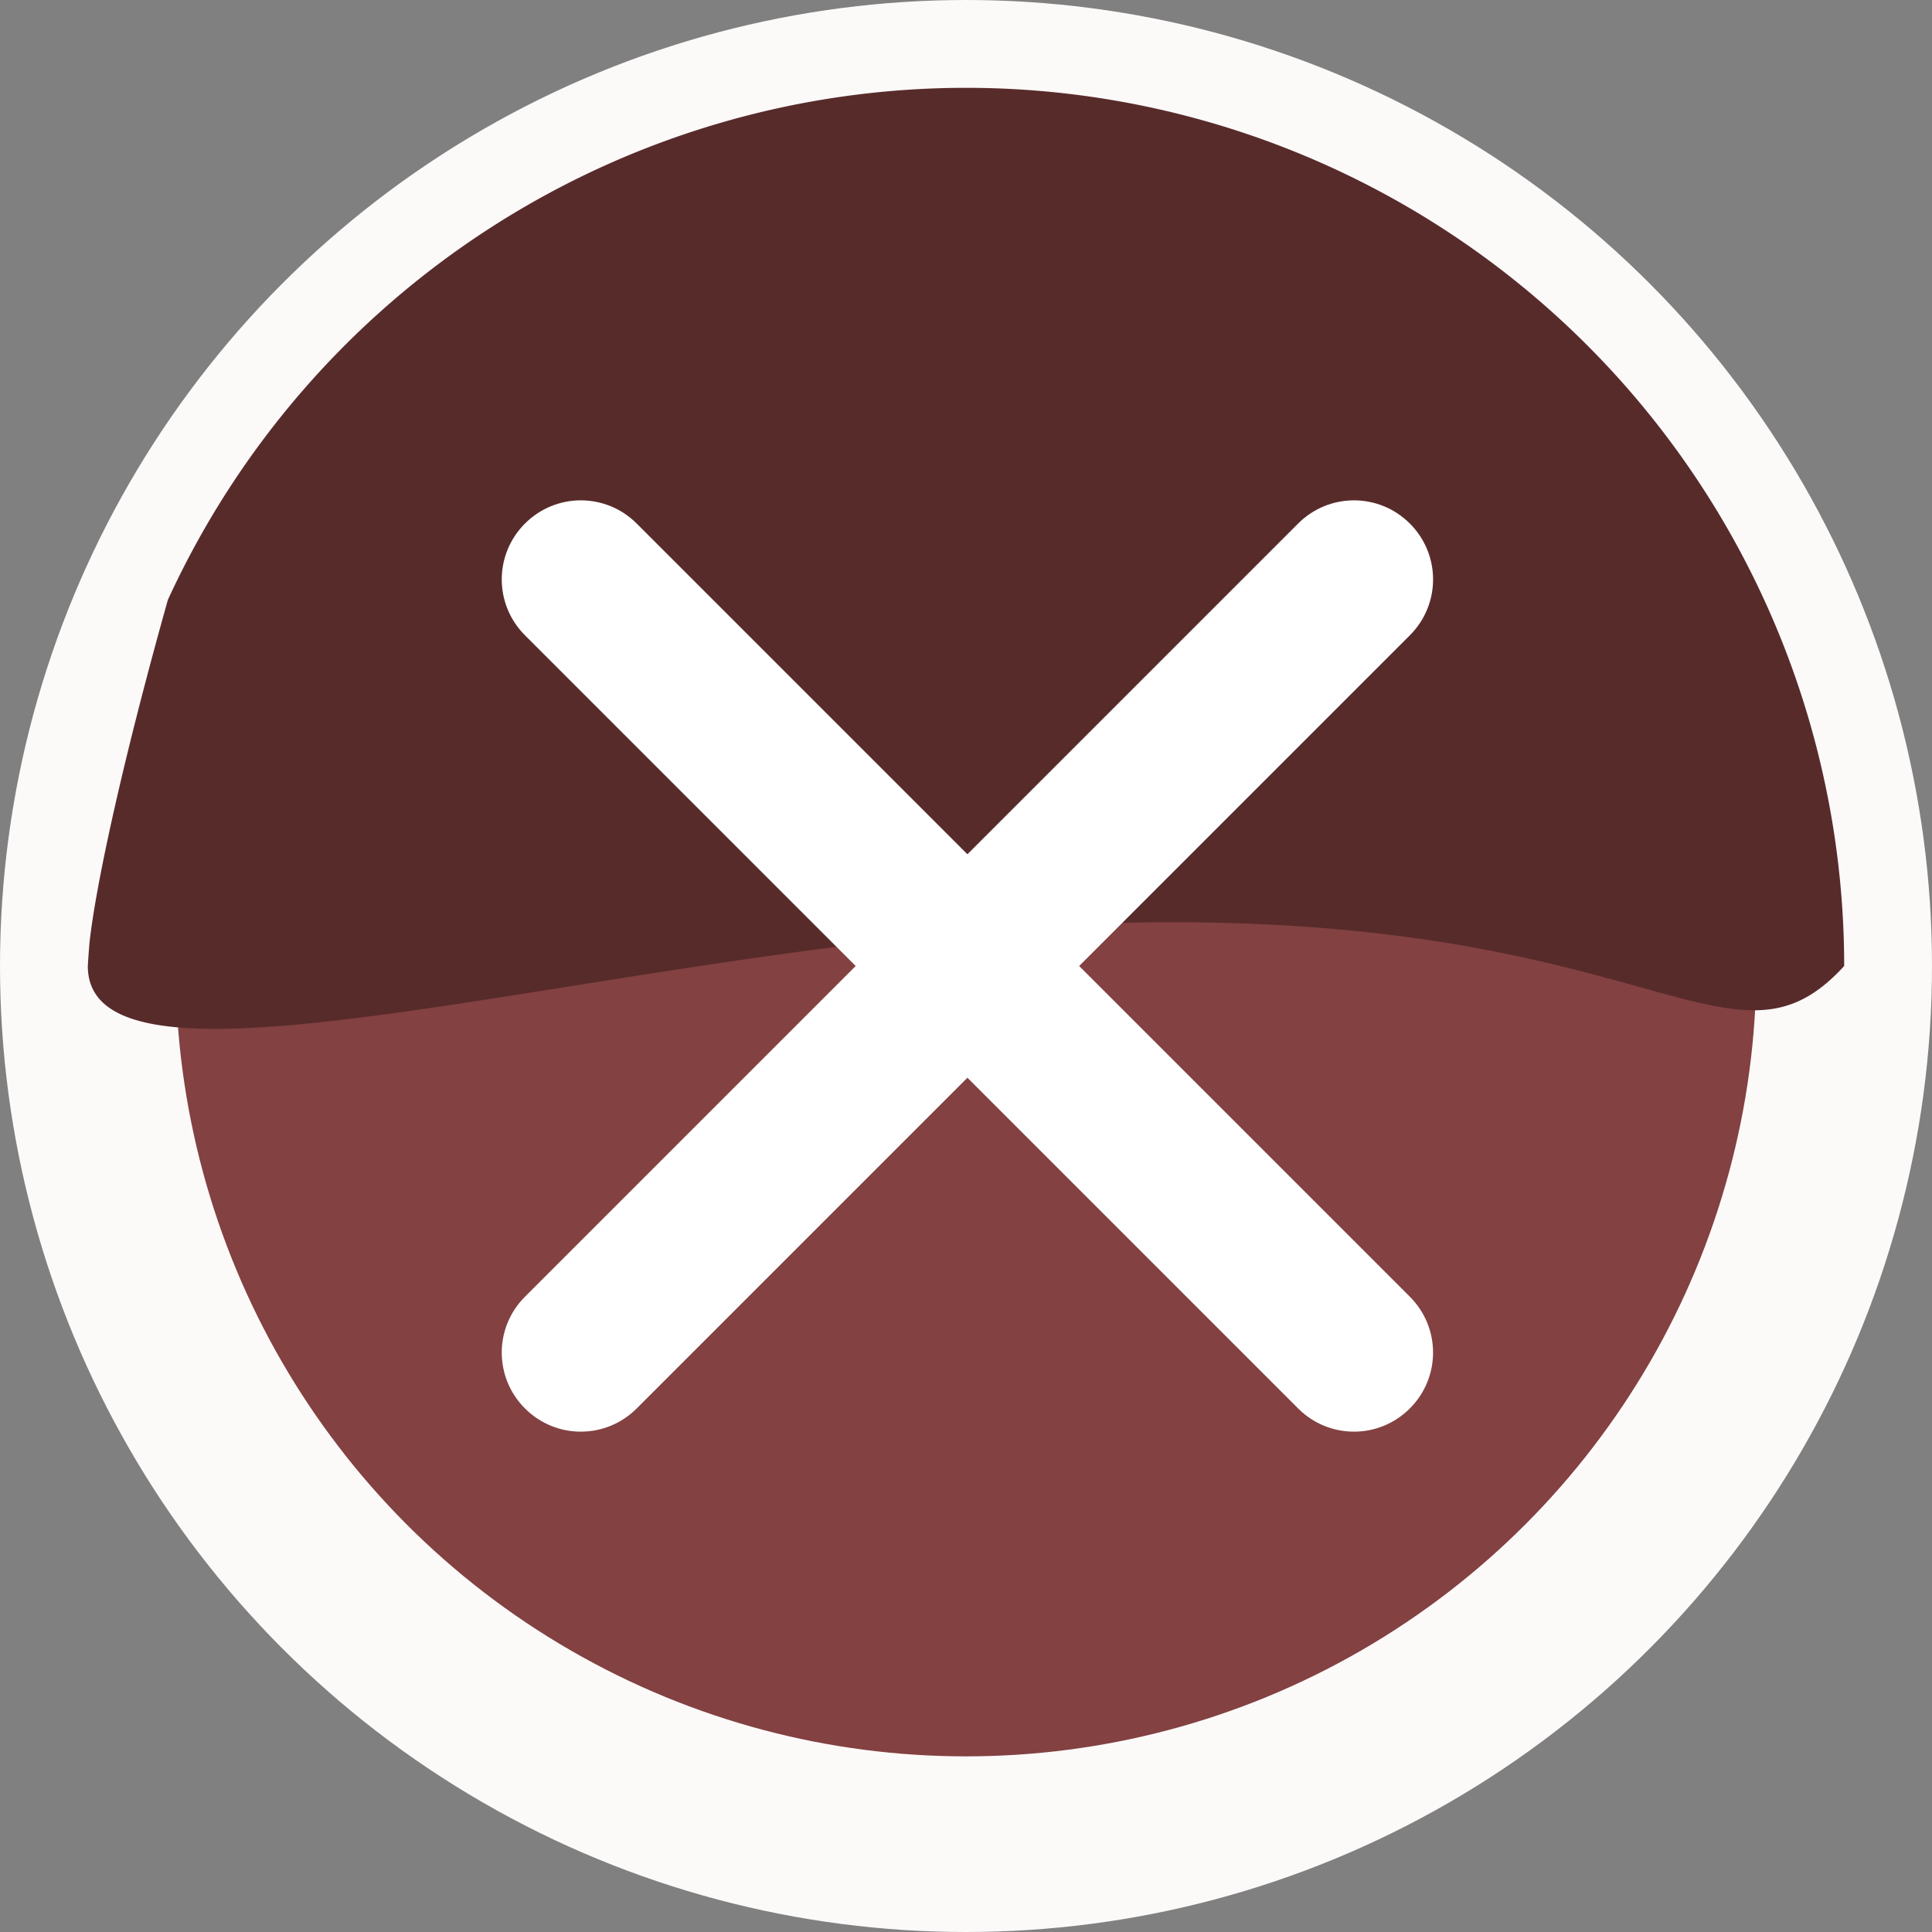
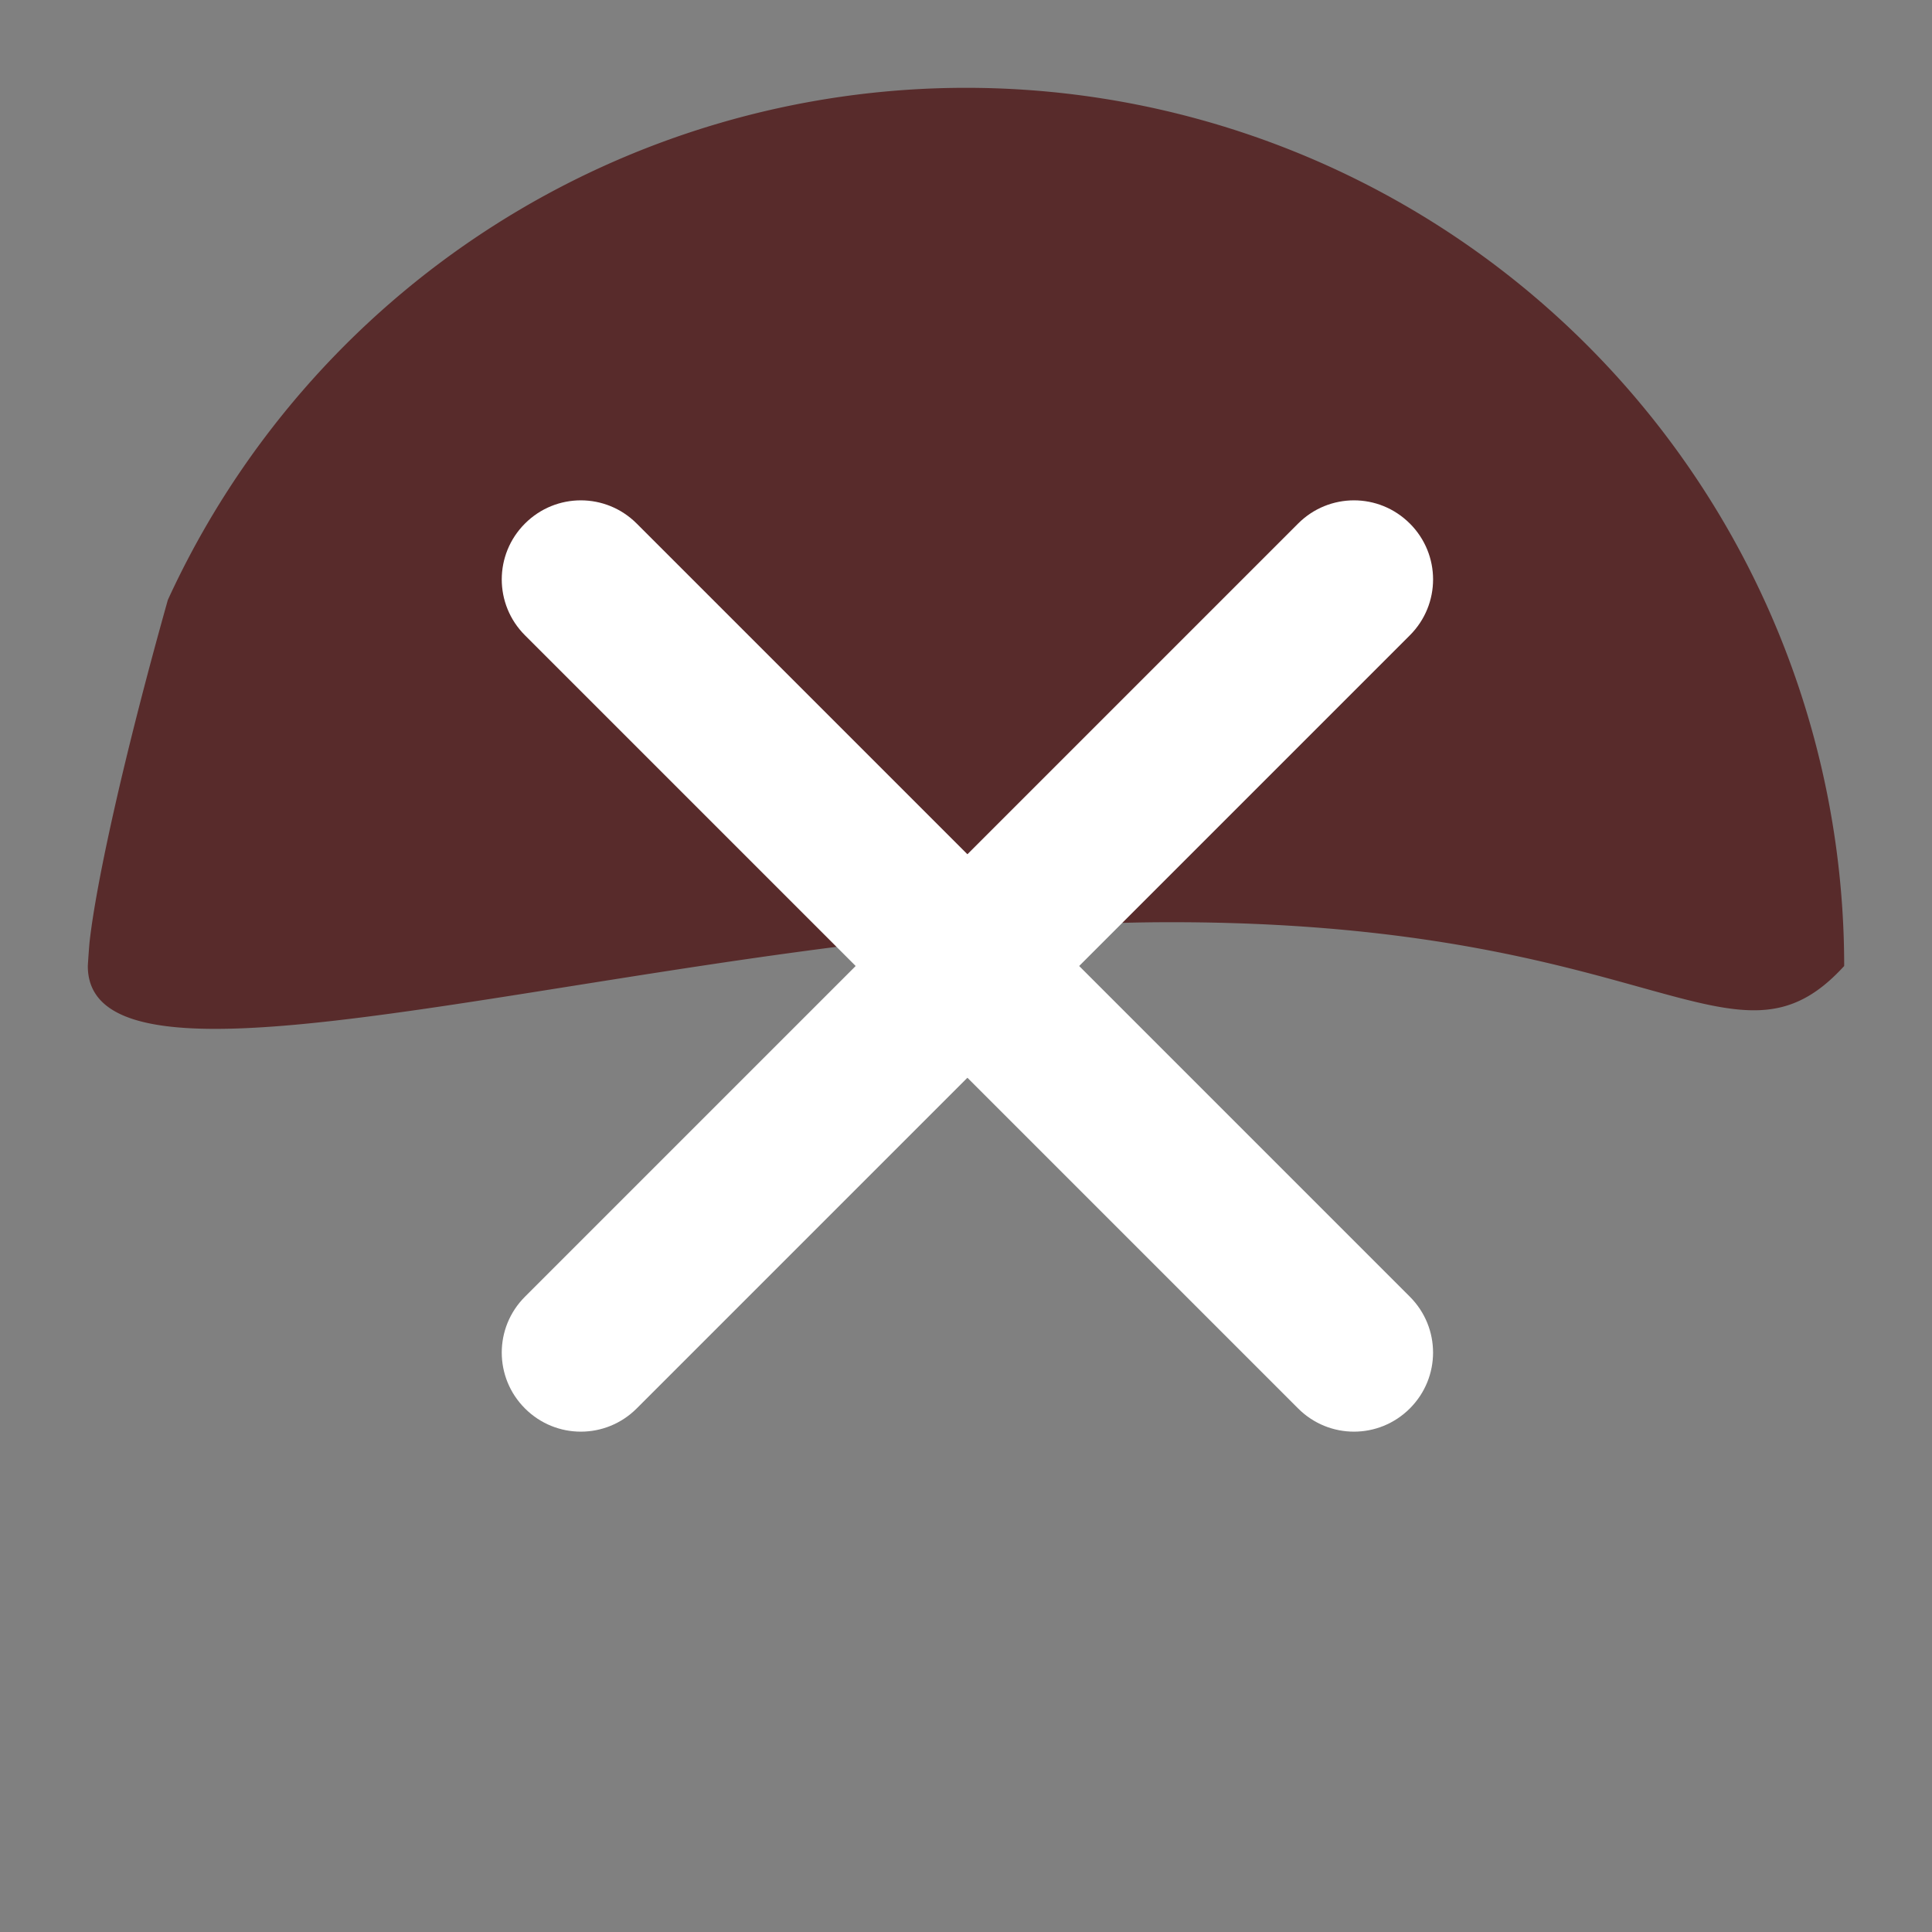
<svg xmlns="http://www.w3.org/2000/svg" xmlns:ns1="http://www.inkscape.org/namespaces/inkscape" xmlns:ns2="http://sodipodi.sourceforge.net/DTD/sodipodi-0.dtd" width="110" height="110" viewBox="0 0 110 110" version="1.1" id="svg1" ns1:version="1.4 (e7c3feb100, 2024-10-09)" ns2:docname="shooter.svg">
  <rect x="0" y="0" width="110" height="110" fill="#808080" stroke="none" />
  <ns2:namedview id="namedview1" pagecolor="#000000" bordercolor="#000000" borderopacity="0.25" ns1:showpageshadow="2" ns1:pageopacity="0.0" ns1:pagecheckerboard="0" ns1:deskcolor="#d1d1d1" ns1:document-units="px" ns1:zoom="4.1121712" ns1:cx="61.403086" ns1:cy="49.487239" ns1:window-width="1918" ns1:window-height="1056" ns1:window-x="0" ns1:window-y="22" ns1:window-maximized="1" ns1:current-layer="layer1" showgrid="false" />
  <defs id="defs1" />
  <g ns1:label="Layer 1" ns1:groupmode="layer" id="layer1" transform="translate(5,5)">
-     <circle style="fill:#834141;fill-opacity:1;stroke:#fcf9f9;stroke-width:10;stroke-linecap:round;stroke-linejoin:round;stroke-dasharray:none;stroke-opacity:1;paint-order:stroke fill markers" id="path1" cx="50" cy="50" r="50" />
    <path id="circle4" style="fill:#582b2b;stroke-width:10;stroke-linecap:round;stroke-linejoin:round;paint-order:stroke fill markers;fill-opacity:1" d="M 50 0 A 50 50 0 0 0 4.557 29.156 C 2.05 38.072 0.468 45.28 0.096 48.67 A 50 50 0 0 0 0 50 C 0 59.315 34.054 47.506 61.668 47.506 C 89.282 47.506 93.718 56.878 100 50 A 50 50 0 0 0 50 0 z " />
    <path id="rect1" style="fill:#ffffff;stroke-linecap:round;stroke-linejoin:round;stroke-opacity:0.38;paint-order:stroke fill markers" d="m 75.272,24.809 c 1.762,1.762 1.762,4.6 -1e-6,6.362 L 31.251,75.191 c -1.762,1.762 -4.6,1.762 -6.362,-10e-7 -1.762,-1.762 -1.762,-4.6 0,-6.362 L 68.909,24.809 c 1.762,-1.762 4.6,-1.762 6.362,-1e-6 z" />
    <path id="path2" style="fill:#ffffff;stroke-linecap:round;stroke-linejoin:round;stroke-opacity:0.38;paint-order:stroke fill markers" d="m 24.889,24.809 c -1.762,1.762 -1.762,4.6 10e-7,6.362 l 44.02,44.02 c 1.762,1.762 4.6,1.762 6.362,-10e-7 1.762,-1.762 1.762,-4.6 0,-6.362 L 31.251,24.809 c -1.762,-1.762 -4.6,-1.762 -6.362,-1e-6 z" />
  </g>
</svg>